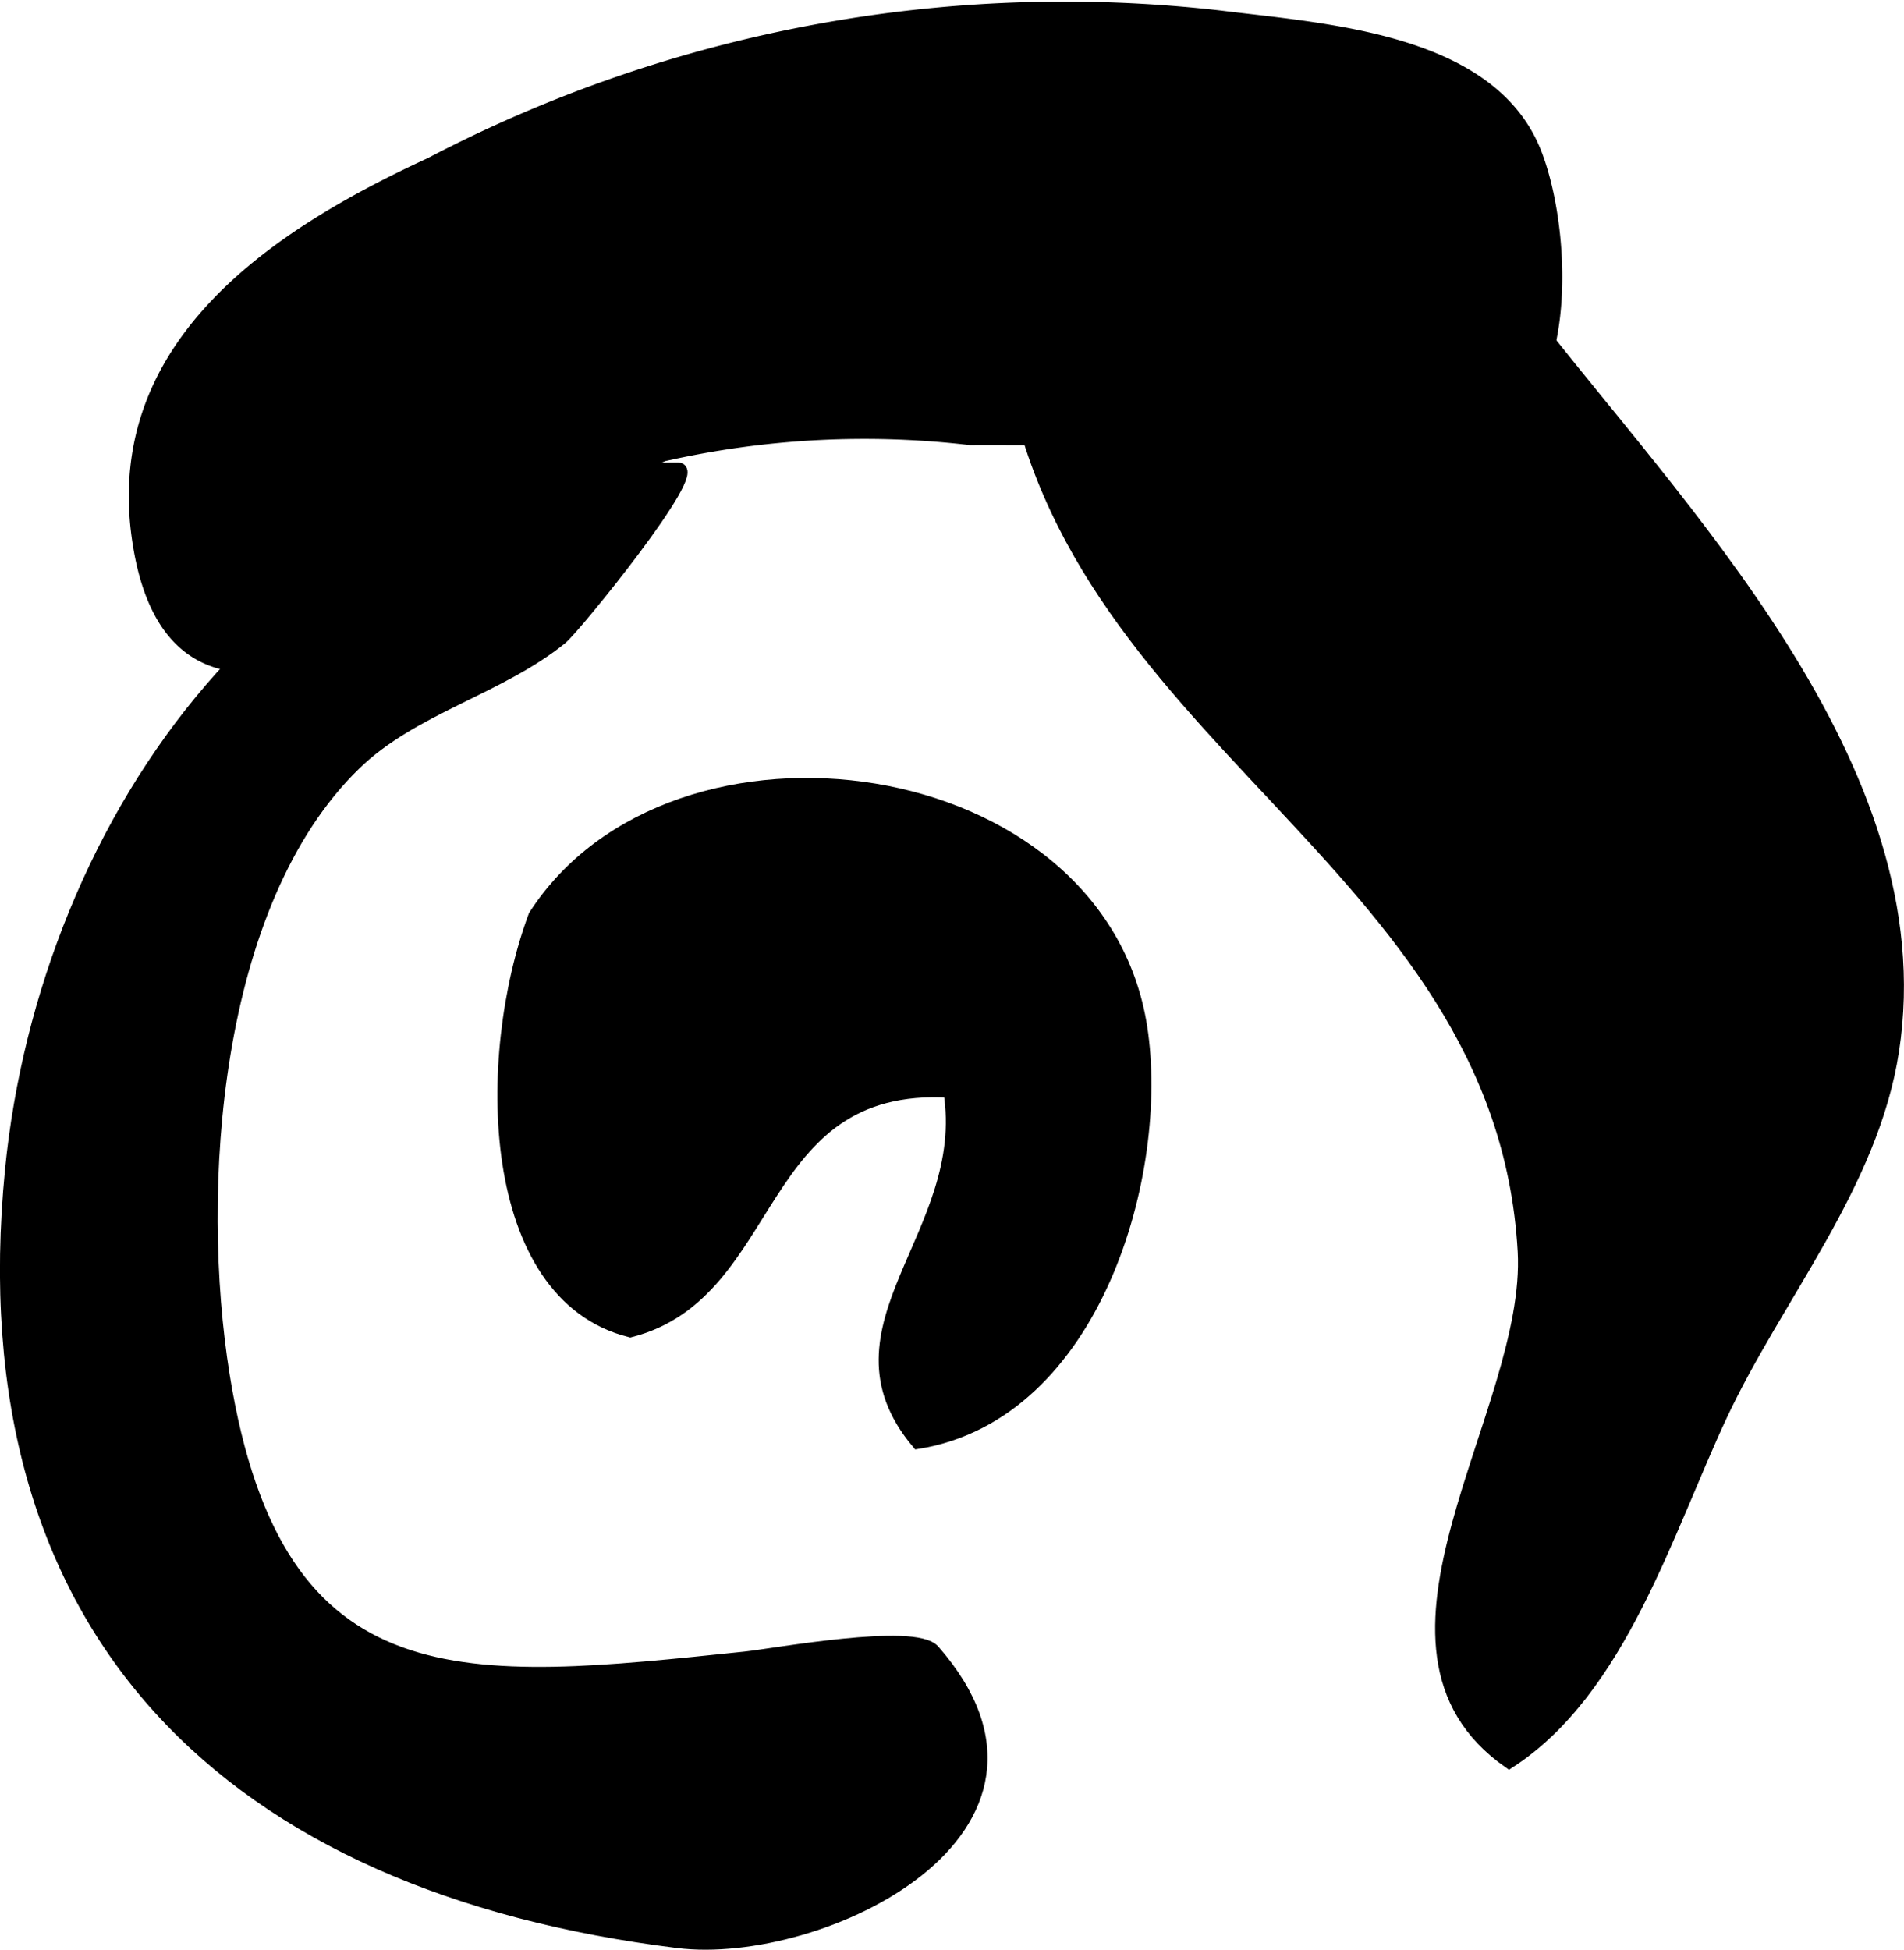
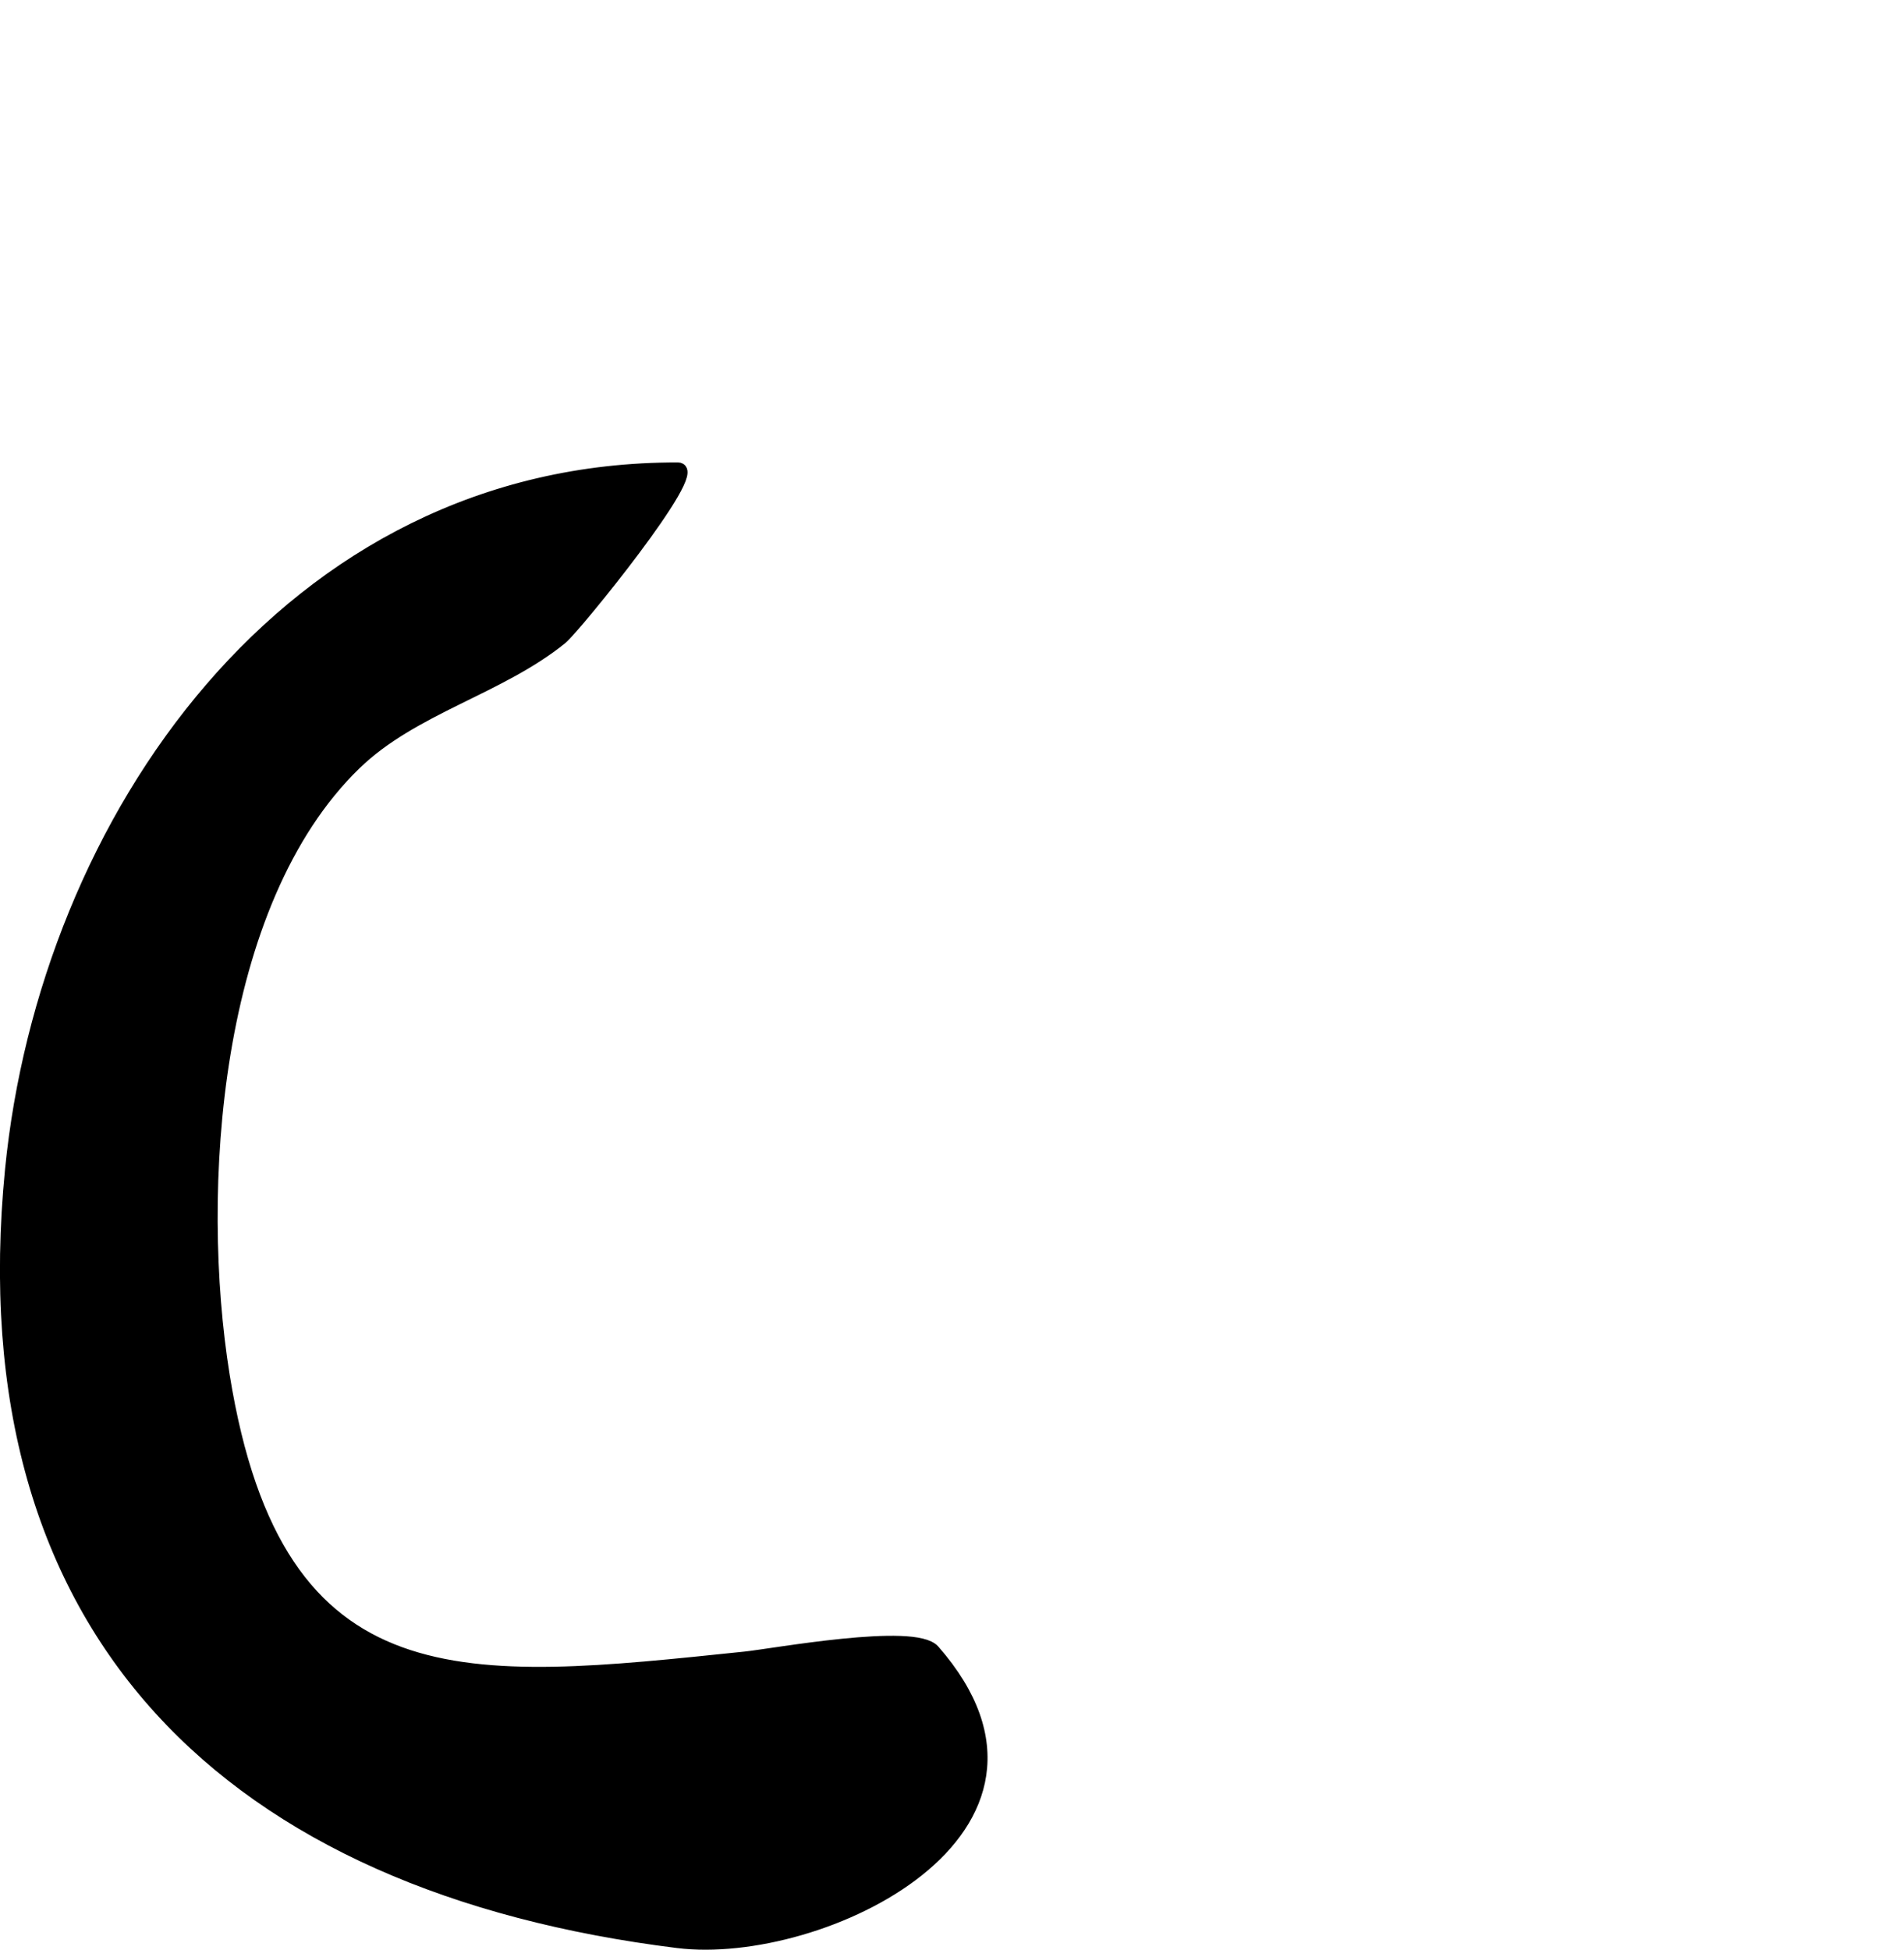
<svg xmlns="http://www.w3.org/2000/svg" version="1.1" width="8.158mm" height="8.353mm" viewBox="0 0 23.125 23.676">
  <defs>
    <style type="text/css">
      .a {
        stroke: #000;
        stroke-miterlimit: 10;
        stroke-width: 0.15px;
        fill-rule: evenodd;
      }
    </style>
  </defs>
-   <path class="a" d="M18.329,21.4c-2.001-1.398.288-4.24.179-6.206-.269-4.8-5.697-6.231-6.263-11.057.491-1.935,2.115-3.636,3.936-3.49,1.182.584,1.44,1.944,2.326,3.1,1.847,2.407,5.015,5.551,4.483,9.013-.25,1.629-1.407,2.979-2.083,4.42C20.243,18.597,19.679,20.526,18.329,21.4Z" />
  <path class="a" d="M8.235,5.69c.311.001-1.257,1.93-1.415,2.059-.752.611-1.806.846-2.507,1.527-1.74,1.688-1.957,5.193-1.598,7.427.654,4.065,2.952,3.778,6.334,3.427.346-.036,2.057-.352,2.291-.086,1.912,2.183-1.377,3.752-3.108,3.537-5.425-.673-8.651-3.747-8.096-9.378C.553,9.982,3.492,5.677,8.235,5.69Z" />
-   <path class="a" d="M11.145,17.52c-1.181-1.408.669-2.53.388-4.266-2.4-.137-2.077,2.449-3.878,2.91-1.757-.44-1.801-3.327-1.163-5.043,1.686-2.623,6.864-1.917,7.368,1.359C14.13,14.232,13.306,17.171,11.145,17.52Z" />
-   <path class="a" d="M14.813.201A16.604,16.604,0,0,0,5.228,1.987c-1.864.86-3.879,2.181-3.554,4.531.534,3.841,5.049-.476,6.387-.992a11.057,11.057,0,0,1,3.72-.197c1.022-.002,2.048.01,3.074.002a14.875,14.875,0,0,0,3.023.011c1.24-.297,1.148-2.499.778-3.465C18.123.469,16.088.361,14.813.201Z" />
</svg>